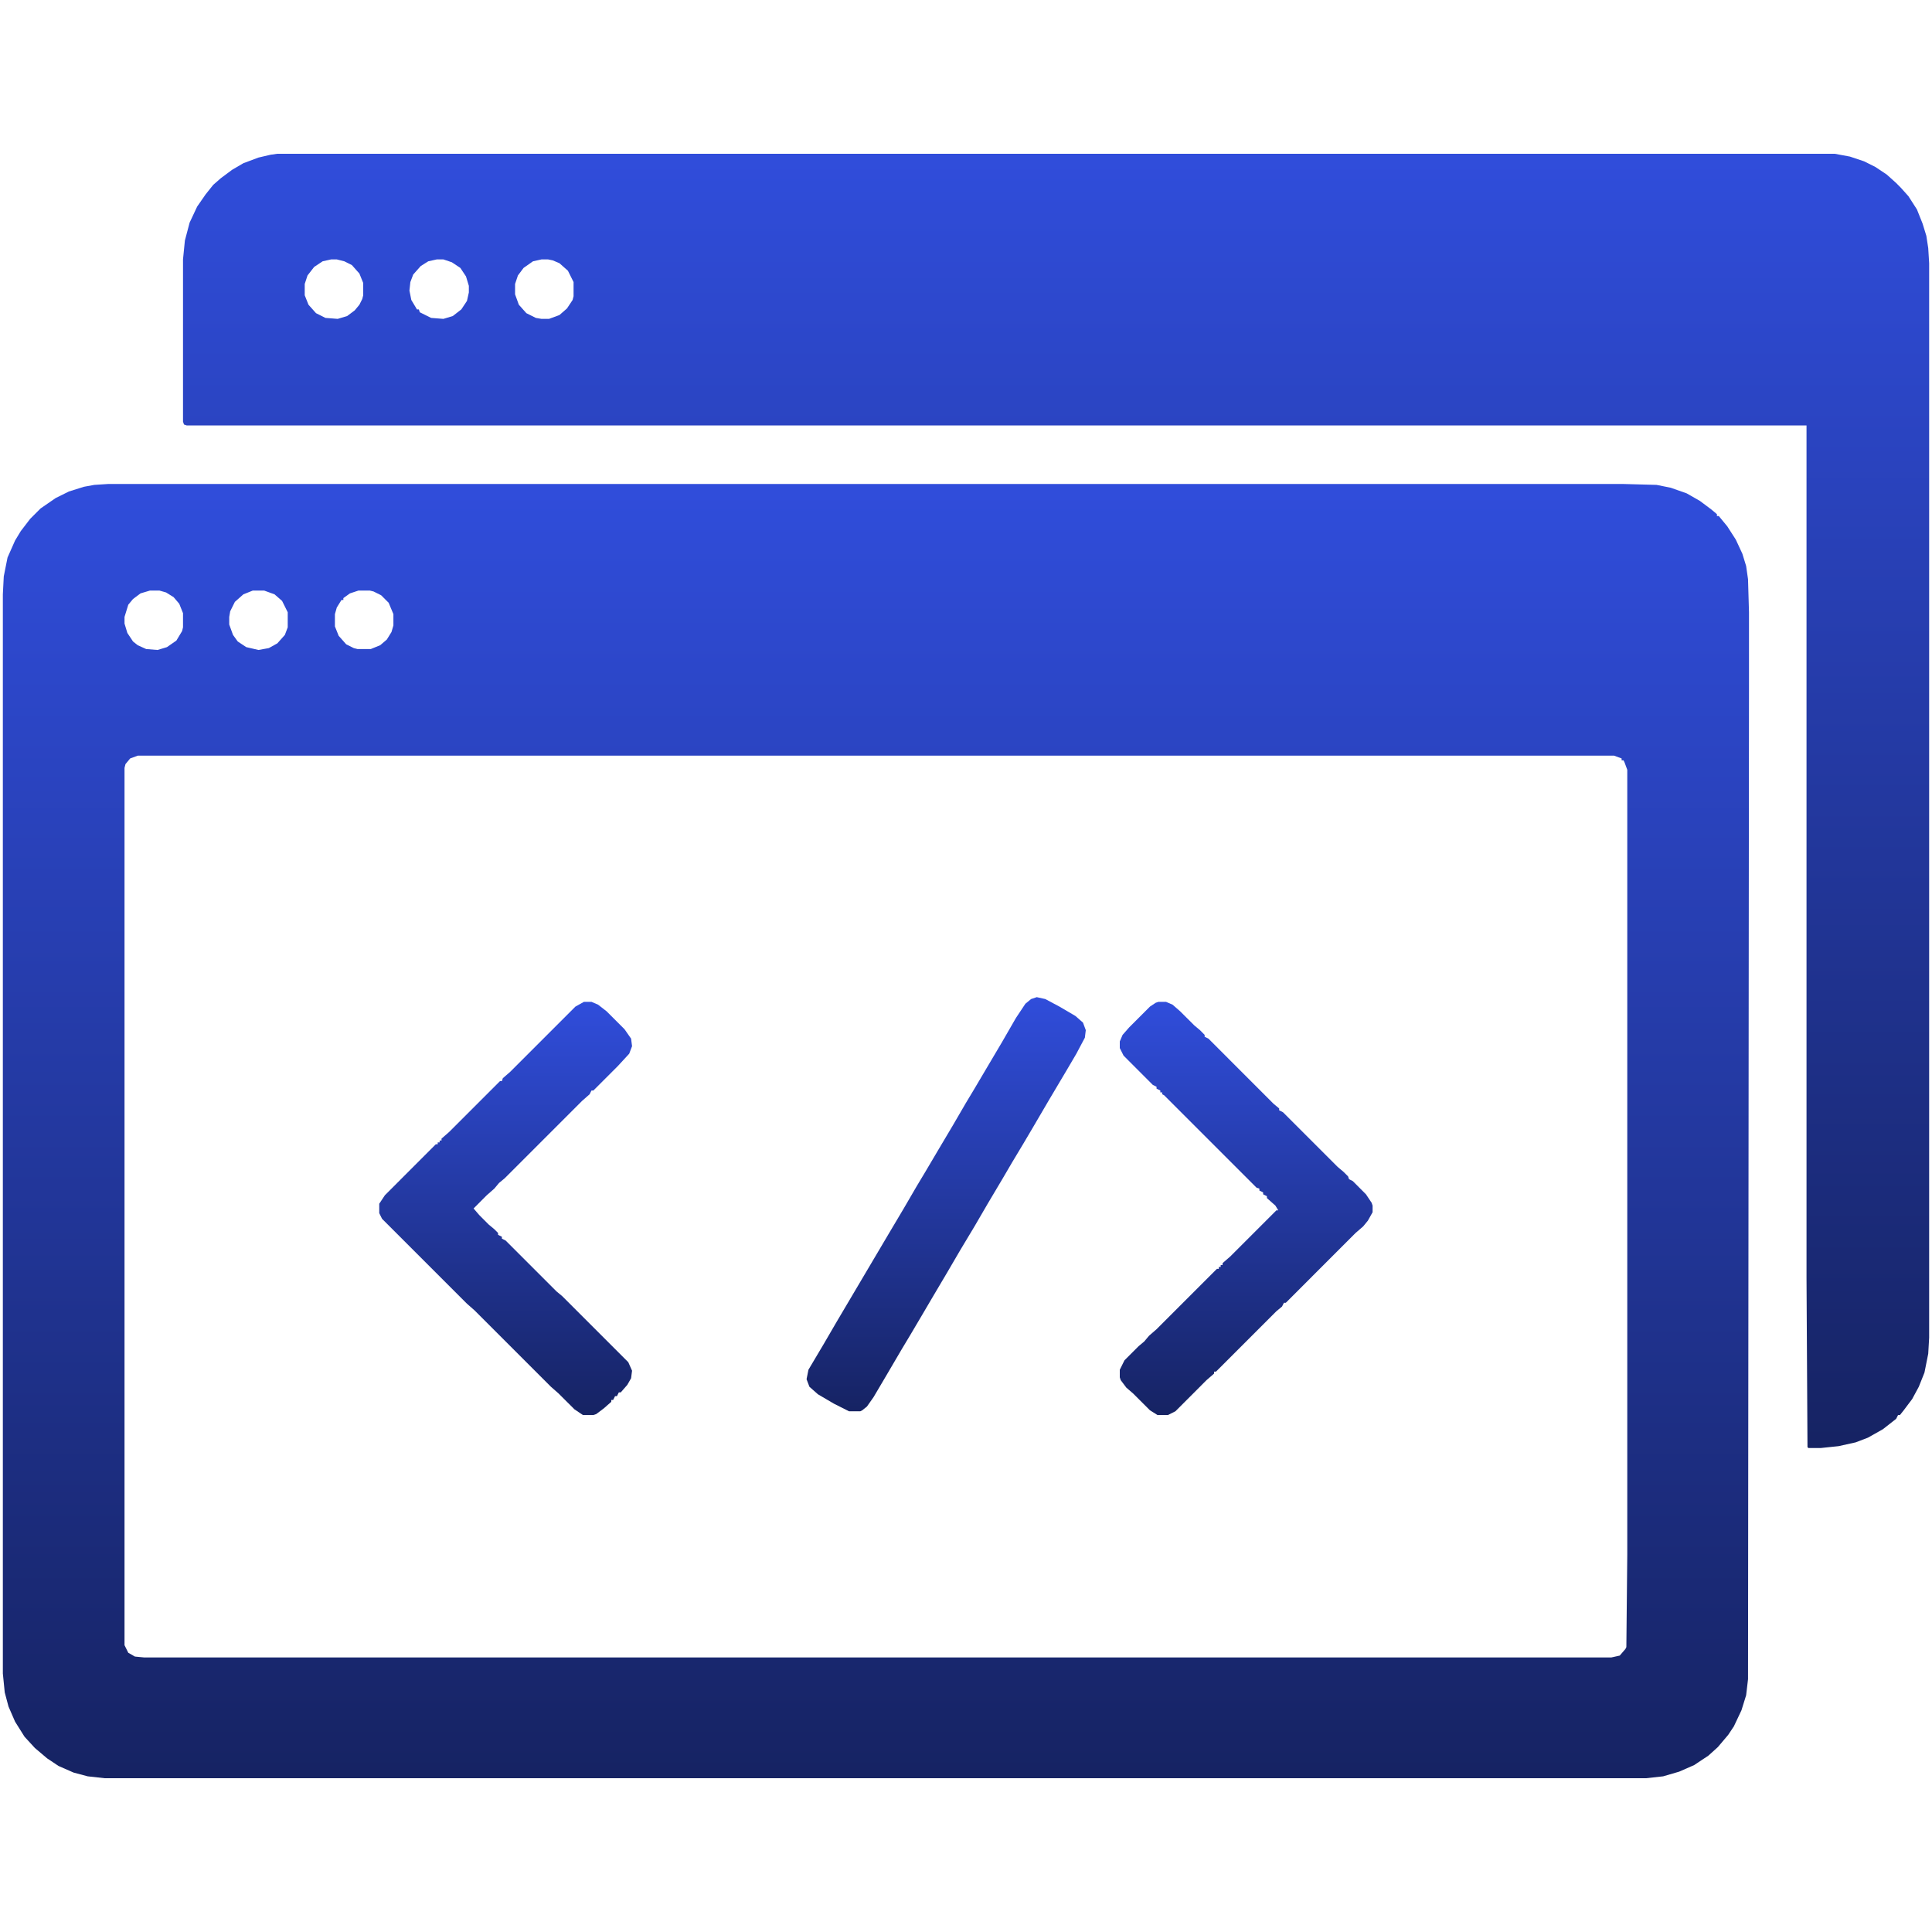
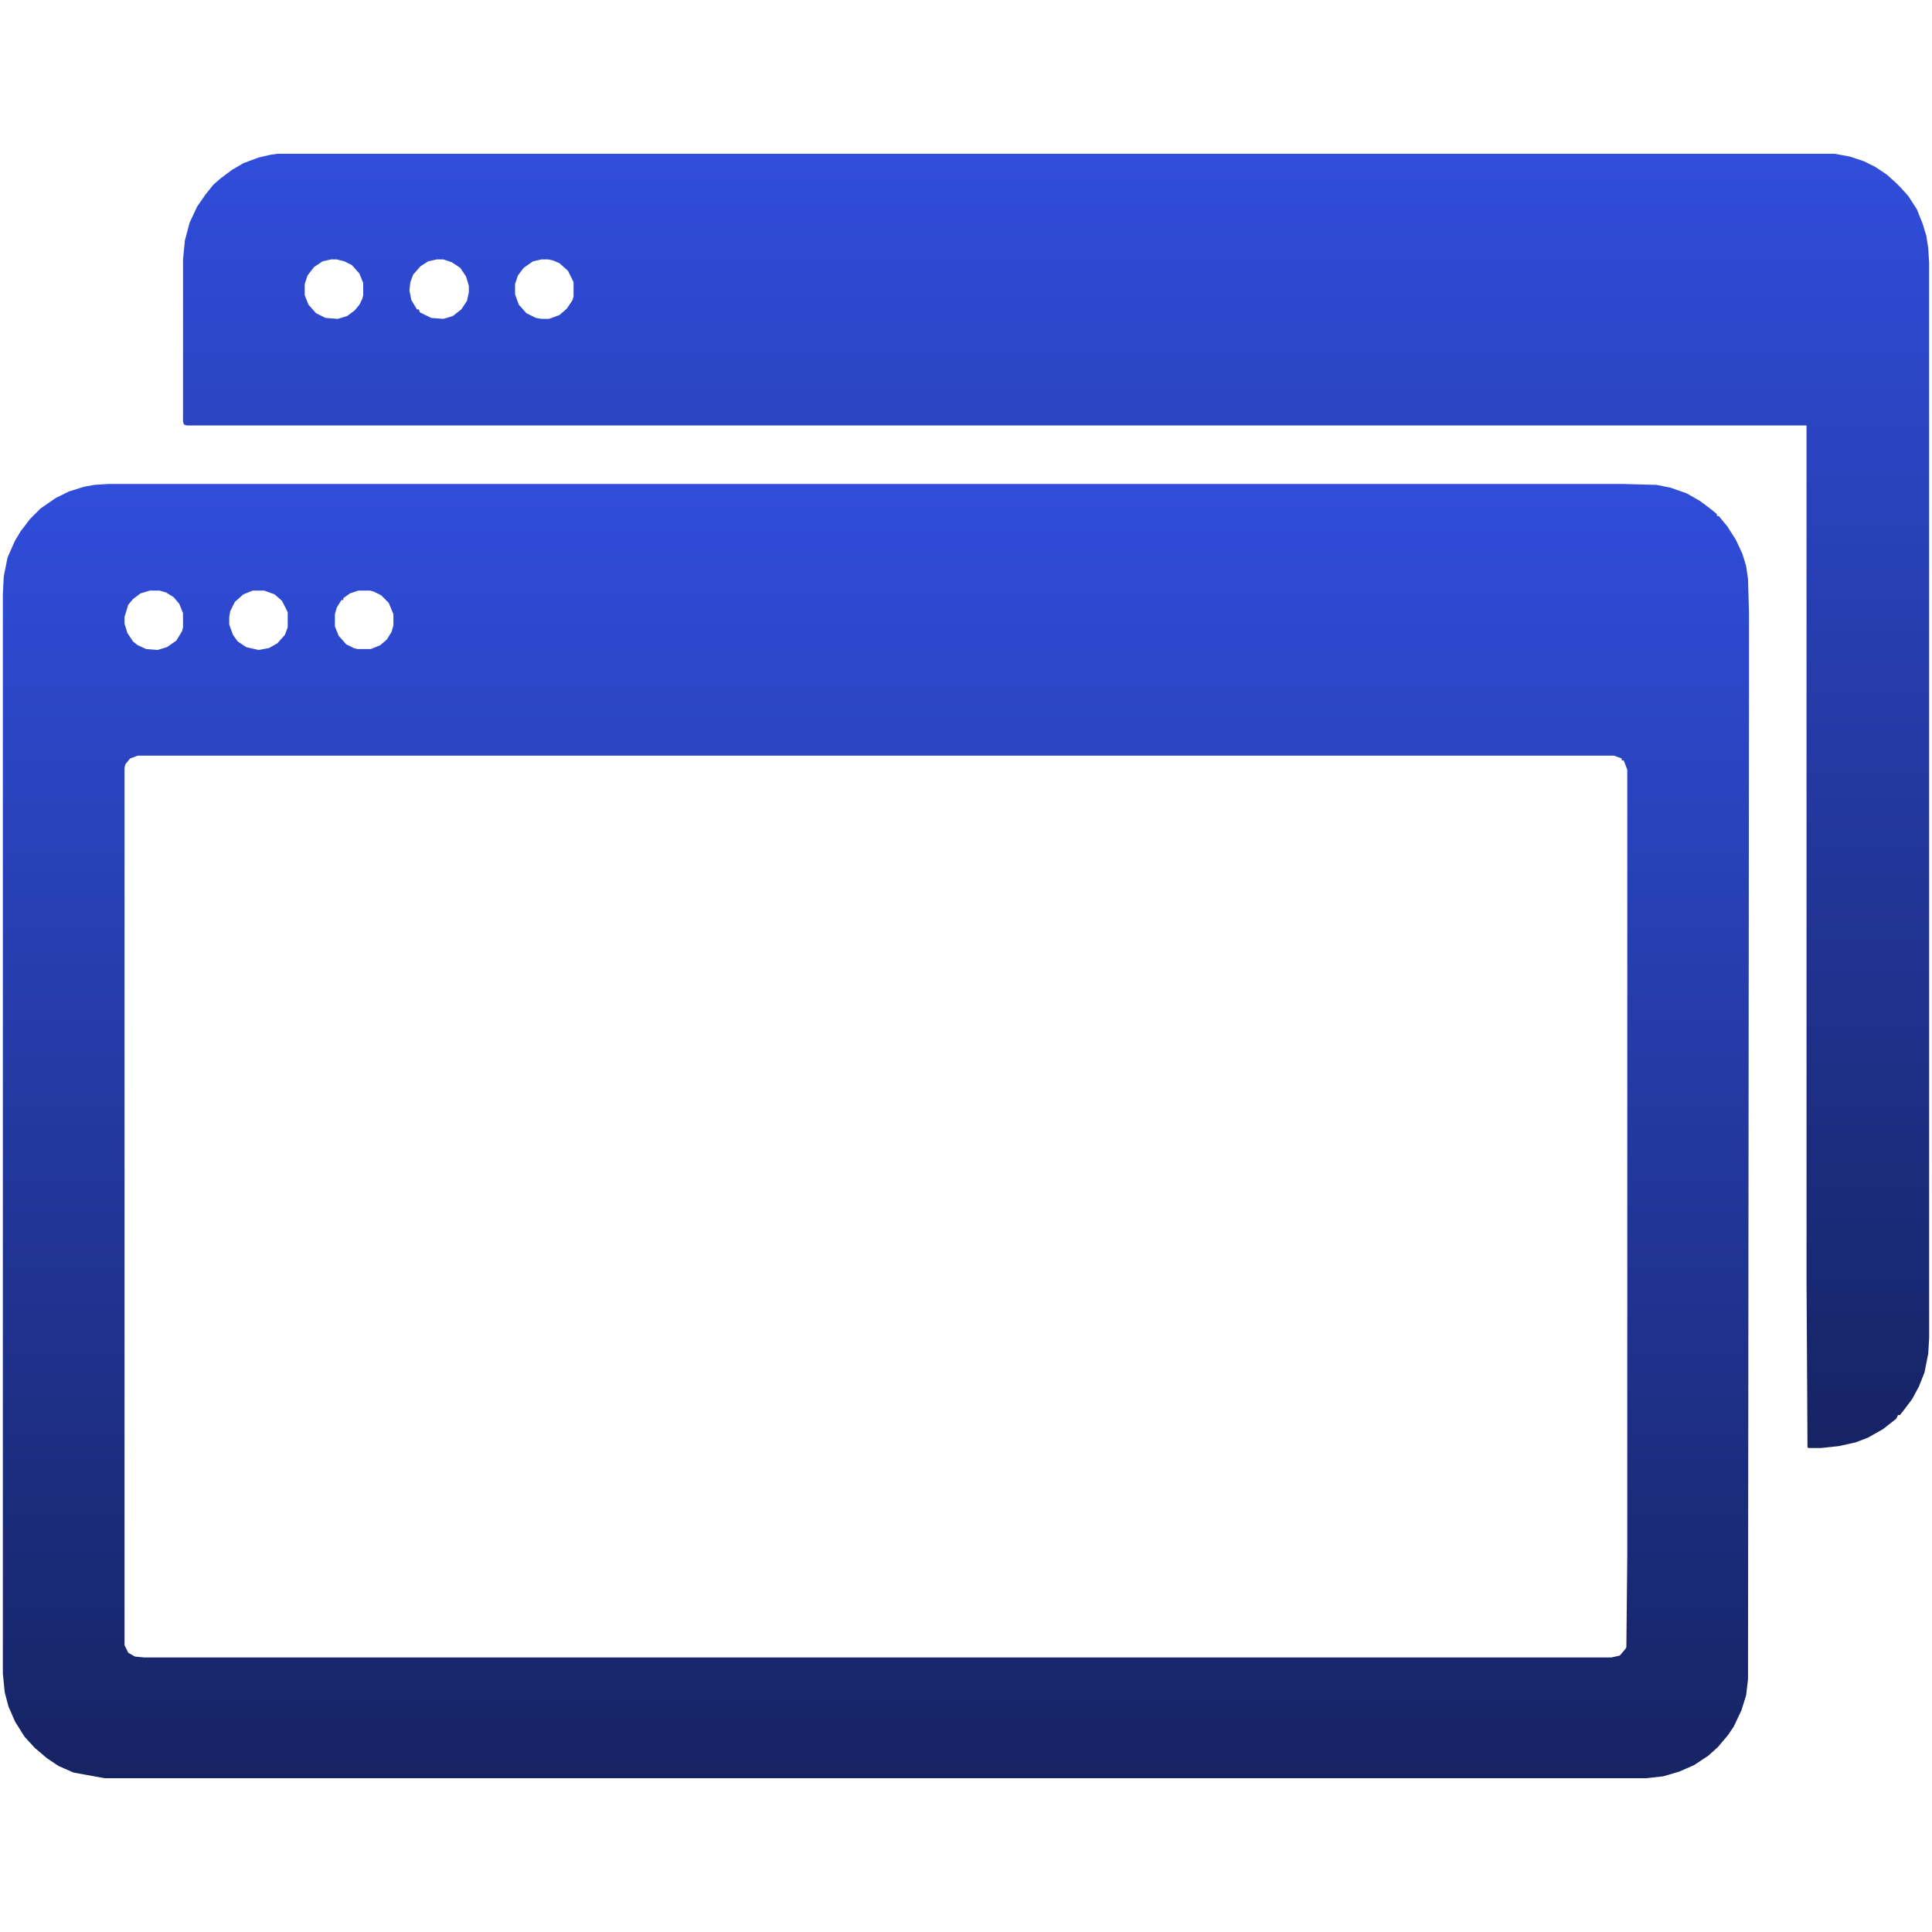
<svg xmlns="http://www.w3.org/2000/svg" width="40" height="40" viewBox="0 0 40 40" fill="none">
-   <path d="M2.246 10.02H33.594L34.297 10.039L34.59 10.098L34.922 10.215L35.195 10.371L35.43 10.547L35.547 10.645V10.684H35.586L35.762 10.898L35.938 11.172L36.074 11.465L36.152 11.719L36.191 11.992L36.211 12.676V14.277L36.191 34.766L36.152 35.098L36.055 35.41L35.898 35.742L35.781 35.918L35.566 36.172L35.371 36.348L35.078 36.543L34.766 36.68L34.434 36.777L34.082 36.816H2.168L1.816 36.777L1.523 36.699L1.211 36.562L0.977 36.406L0.723 36.191L0.508 35.957L0.312 35.645L0.176 35.332L0.098 35.039L0.059 34.648V12.305L0.078 11.934L0.156 11.543L0.312 11.191L0.43 10.996L0.625 10.742L0.84 10.527L1.152 10.312L1.426 10.176L1.738 10.078L1.953 10.039L2.246 10.02ZM3.105 12.227L2.91 12.285L2.754 12.402L2.656 12.52L2.578 12.773V12.91L2.637 13.105L2.754 13.281L2.852 13.359L3.027 13.438L3.262 13.457L3.457 13.398L3.652 13.262L3.77 13.066L3.789 12.988V12.695L3.711 12.5L3.594 12.363L3.438 12.266L3.301 12.227H3.105ZM5.234 12.227L5.039 12.305L4.863 12.461L4.766 12.656L4.746 12.773V12.93L4.824 13.145L4.922 13.281L5.098 13.398L5.352 13.457L5.566 13.418L5.742 13.32L5.898 13.145L5.957 12.988V12.676L5.84 12.441L5.684 12.305L5.469 12.227H5.234ZM7.422 12.227L7.246 12.285L7.109 12.383V12.422H7.07L6.973 12.578L6.934 12.715V12.969L7.012 13.164L7.168 13.34L7.324 13.418L7.402 13.438H7.676L7.871 13.359L8.008 13.242L8.105 13.086L8.145 12.949V12.715L8.047 12.48L7.891 12.324L7.734 12.246L7.656 12.227H7.422ZM2.852 15.645L2.695 15.703L2.598 15.82L2.578 15.898V34.062L2.656 34.219L2.793 34.297L2.988 34.316H33.359L33.535 34.277L33.652 34.141L33.672 34.102L33.691 32.188V15.938L33.633 15.781L33.613 15.742H33.574V15.703L33.418 15.645H2.852Z" fill="url(#paint0_linear_1859_249)" />
+   <path d="M2.246 10.02H33.594L34.297 10.039L34.59 10.098L34.922 10.215L35.195 10.371L35.43 10.547L35.547 10.645V10.684H35.586L35.762 10.898L35.938 11.172L36.074 11.465L36.152 11.719L36.191 11.992L36.211 12.676V14.277L36.191 34.766L36.152 35.098L36.055 35.41L35.898 35.742L35.781 35.918L35.566 36.172L35.371 36.348L35.078 36.543L34.766 36.68L34.434 36.777L34.082 36.816H2.168L1.523 36.699L1.211 36.562L0.977 36.406L0.723 36.191L0.508 35.957L0.312 35.645L0.176 35.332L0.098 35.039L0.059 34.648V12.305L0.078 11.934L0.156 11.543L0.312 11.191L0.43 10.996L0.625 10.742L0.84 10.527L1.152 10.312L1.426 10.176L1.738 10.078L1.953 10.039L2.246 10.02ZM3.105 12.227L2.91 12.285L2.754 12.402L2.656 12.52L2.578 12.773V12.91L2.637 13.105L2.754 13.281L2.852 13.359L3.027 13.438L3.262 13.457L3.457 13.398L3.652 13.262L3.77 13.066L3.789 12.988V12.695L3.711 12.5L3.594 12.363L3.438 12.266L3.301 12.227H3.105ZM5.234 12.227L5.039 12.305L4.863 12.461L4.766 12.656L4.746 12.773V12.93L4.824 13.145L4.922 13.281L5.098 13.398L5.352 13.457L5.566 13.418L5.742 13.32L5.898 13.145L5.957 12.988V12.676L5.84 12.441L5.684 12.305L5.469 12.227H5.234ZM7.422 12.227L7.246 12.285L7.109 12.383V12.422H7.07L6.973 12.578L6.934 12.715V12.969L7.012 13.164L7.168 13.34L7.324 13.418L7.402 13.438H7.676L7.871 13.359L8.008 13.242L8.105 13.086L8.145 12.949V12.715L8.047 12.48L7.891 12.324L7.734 12.246L7.656 12.227H7.422ZM2.852 15.645L2.695 15.703L2.598 15.82L2.578 15.898V34.062L2.656 34.219L2.793 34.297L2.988 34.316H33.359L33.535 34.277L33.652 34.141L33.672 34.102L33.691 32.188V15.938L33.633 15.781L33.613 15.742H33.574V15.703L33.418 15.645H2.852Z" fill="url(#paint0_linear_1859_249)" />
  <path d="M5.742 3.184H37.988L38.301 3.242L38.594 3.34L38.828 3.457L39.062 3.613L39.258 3.789L39.355 3.887L39.512 4.062L39.688 4.336L39.805 4.629L39.883 4.883L39.922 5.137L39.941 5.449V27.695L39.922 28.027L39.844 28.418L39.727 28.711L39.59 28.965L39.414 29.199L39.336 29.297H39.297L39.258 29.375L38.984 29.59L38.672 29.766L38.418 29.863L38.066 29.941L37.695 29.98H37.441L37.422 29.961L37.402 26.465V8.809H3.867L3.809 8.789L3.789 8.73V5.371L3.828 4.98L3.926 4.609L4.082 4.277L4.258 4.023L4.414 3.828L4.57 3.691L4.805 3.516L5.039 3.379L5.352 3.262L5.605 3.203L5.742 3.184ZM6.855 5.371L6.68 5.41L6.504 5.527L6.367 5.703L6.309 5.879V6.113L6.387 6.309L6.543 6.484L6.738 6.582L6.992 6.602L7.188 6.543L7.344 6.426L7.441 6.309L7.5 6.191L7.52 6.113V5.859L7.441 5.664L7.285 5.488L7.129 5.41L6.973 5.371H6.855ZM9.043 5.371L8.867 5.41L8.711 5.508L8.555 5.684L8.496 5.84L8.477 6.016L8.516 6.211L8.633 6.406H8.672L8.691 6.465L8.926 6.582L9.18 6.602L9.375 6.543L9.551 6.406L9.668 6.23L9.707 6.055V5.918L9.648 5.723L9.531 5.547L9.355 5.43L9.18 5.371H9.043ZM11.211 5.371L11.035 5.41L10.84 5.547L10.723 5.703L10.664 5.879V6.094L10.742 6.309L10.898 6.484L11.094 6.582L11.211 6.602H11.367L11.582 6.523L11.738 6.387L11.855 6.211L11.875 6.133V5.84L11.758 5.605L11.582 5.449L11.445 5.391L11.348 5.371H11.211Z" fill="url(#paint1_linear_1859_249)" />
-   <path d="M12.09 20.742H12.246L12.383 20.801L12.559 20.938L12.93 21.309L13.066 21.504L13.086 21.66L13.027 21.816L12.793 22.07L12.285 22.578H12.246L12.207 22.656L12.051 22.793L10.449 24.395L10.332 24.492L10.234 24.609L10.078 24.746L9.805 25.02L9.922 25.156L10.117 25.352L10.234 25.449L10.312 25.527V25.566L10.391 25.605V25.645L10.469 25.684L11.523 26.738L11.641 26.836L13.008 28.203L13.086 28.379L13.066 28.535L12.988 28.672L12.852 28.828H12.812L12.773 28.906H12.734L12.695 28.984H12.656V29.023L12.5 29.16L12.344 29.277L12.285 29.297H12.07L11.895 29.18L11.562 28.848L11.406 28.711L9.824 27.129L9.668 26.992L7.91 25.234L7.852 25.117V24.922L7.969 24.746L9.023 23.691H9.062V23.652H9.102V23.613H9.141V23.574L9.297 23.438L10.352 22.383H10.391L10.41 22.324L10.566 22.188L11.914 20.84L12.09 20.742Z" fill="url(#paint2_linear_1859_249)" />
-   <path d="M23.984 20.742H24.141L24.277 20.801L24.434 20.938L24.727 21.23L24.844 21.328L24.941 21.426V21.465L25.02 21.504L26.367 22.852L26.484 22.949V22.988L26.562 23.027L27.695 24.16L27.812 24.258L27.91 24.355L27.93 24.414L28.008 24.453L28.281 24.727L28.398 24.902L28.418 24.961V25.098L28.32 25.273L28.223 25.391L28.066 25.527L26.621 26.973H26.582L26.543 27.051L26.426 27.148L25.176 28.398H25.137V28.438L24.98 28.574L24.336 29.219L24.18 29.297H23.965L23.809 29.199L23.457 28.848L23.32 28.73L23.203 28.574L23.184 28.516V28.359L23.281 28.164L23.574 27.871L23.691 27.773L23.789 27.656L23.945 27.52L25.195 26.27H25.234V26.23H25.273V26.191H25.312V26.152L25.469 26.016L26.426 25.059H26.465L26.406 24.961L26.23 24.805V24.766L26.152 24.727V24.688L26.074 24.648V24.609L26.016 24.59L24.102 22.676L24.062 22.656V22.617H24.023V22.578L23.945 22.539V22.5L23.867 22.461L23.262 21.855L23.184 21.699V21.562L23.242 21.426L23.379 21.27L23.809 20.84L23.926 20.762L23.984 20.742Z" fill="url(#paint3_linear_1859_249)" />
-   <path d="M21.465 20.645L21.641 20.684L21.934 20.84L22.266 21.035L22.422 21.172L22.48 21.328L22.461 21.484L22.285 21.816L22.09 22.148L21.719 22.773L21.387 23.34L21.191 23.672L20.957 24.062L20.762 24.395L20.449 24.922L20.176 25.391L19.883 25.879L19.609 26.348L19.297 26.875L19.102 27.207L18.848 27.637L18.672 27.93L18.34 28.496L18.086 28.926L17.949 29.121L17.852 29.199L17.812 29.219H17.578L17.266 29.062L16.934 28.867L16.758 28.711L16.699 28.555L16.738 28.359L17.051 27.832L17.324 27.363L17.832 26.504L18.398 25.547L18.711 25.02L18.984 24.551L19.16 24.258L19.414 23.828L19.727 23.301L20 22.832L20.176 22.539L20.43 22.109L20.742 21.582L21.035 21.074L21.23 20.781L21.348 20.684L21.465 20.645Z" fill="url(#paint4_linear_1859_249)" />
  <defs>
    <linearGradient id="paint0_linear_1859_249" x1="18.135" y1="10.02" x2="18.135" y2="36.816" gradientUnits="userSpaceOnUse">
      <stop stop-color="#304DDB" />
      <stop offset="1" stop-color="#162363" />
    </linearGradient>
    <linearGradient id="paint1_linear_1859_249" x1="21.865" y1="3.184" x2="21.865" y2="29.98" gradientUnits="userSpaceOnUse">
      <stop stop-color="#304DDB" />
      <stop offset="1" stop-color="#162363" />
    </linearGradient>
    <linearGradient id="paint2_linear_1859_249" x1="10.469" y1="20.742" x2="10.469" y2="29.297" gradientUnits="userSpaceOnUse">
      <stop stop-color="#304DDB" />
      <stop offset="1" stop-color="#162363" />
    </linearGradient>
    <linearGradient id="paint3_linear_1859_249" x1="25.801" y1="20.742" x2="25.801" y2="29.297" gradientUnits="userSpaceOnUse">
      <stop stop-color="#304DDB" />
      <stop offset="1" stop-color="#162363" />
    </linearGradient>
    <linearGradient id="paint4_linear_1859_249" x1="19.59" y1="20.645" x2="19.59" y2="29.219" gradientUnits="userSpaceOnUse">
      <stop stop-color="#304DDB" />
      <stop offset="1" stop-color="#162363" />
    </linearGradient>
  </defs>
</svg>